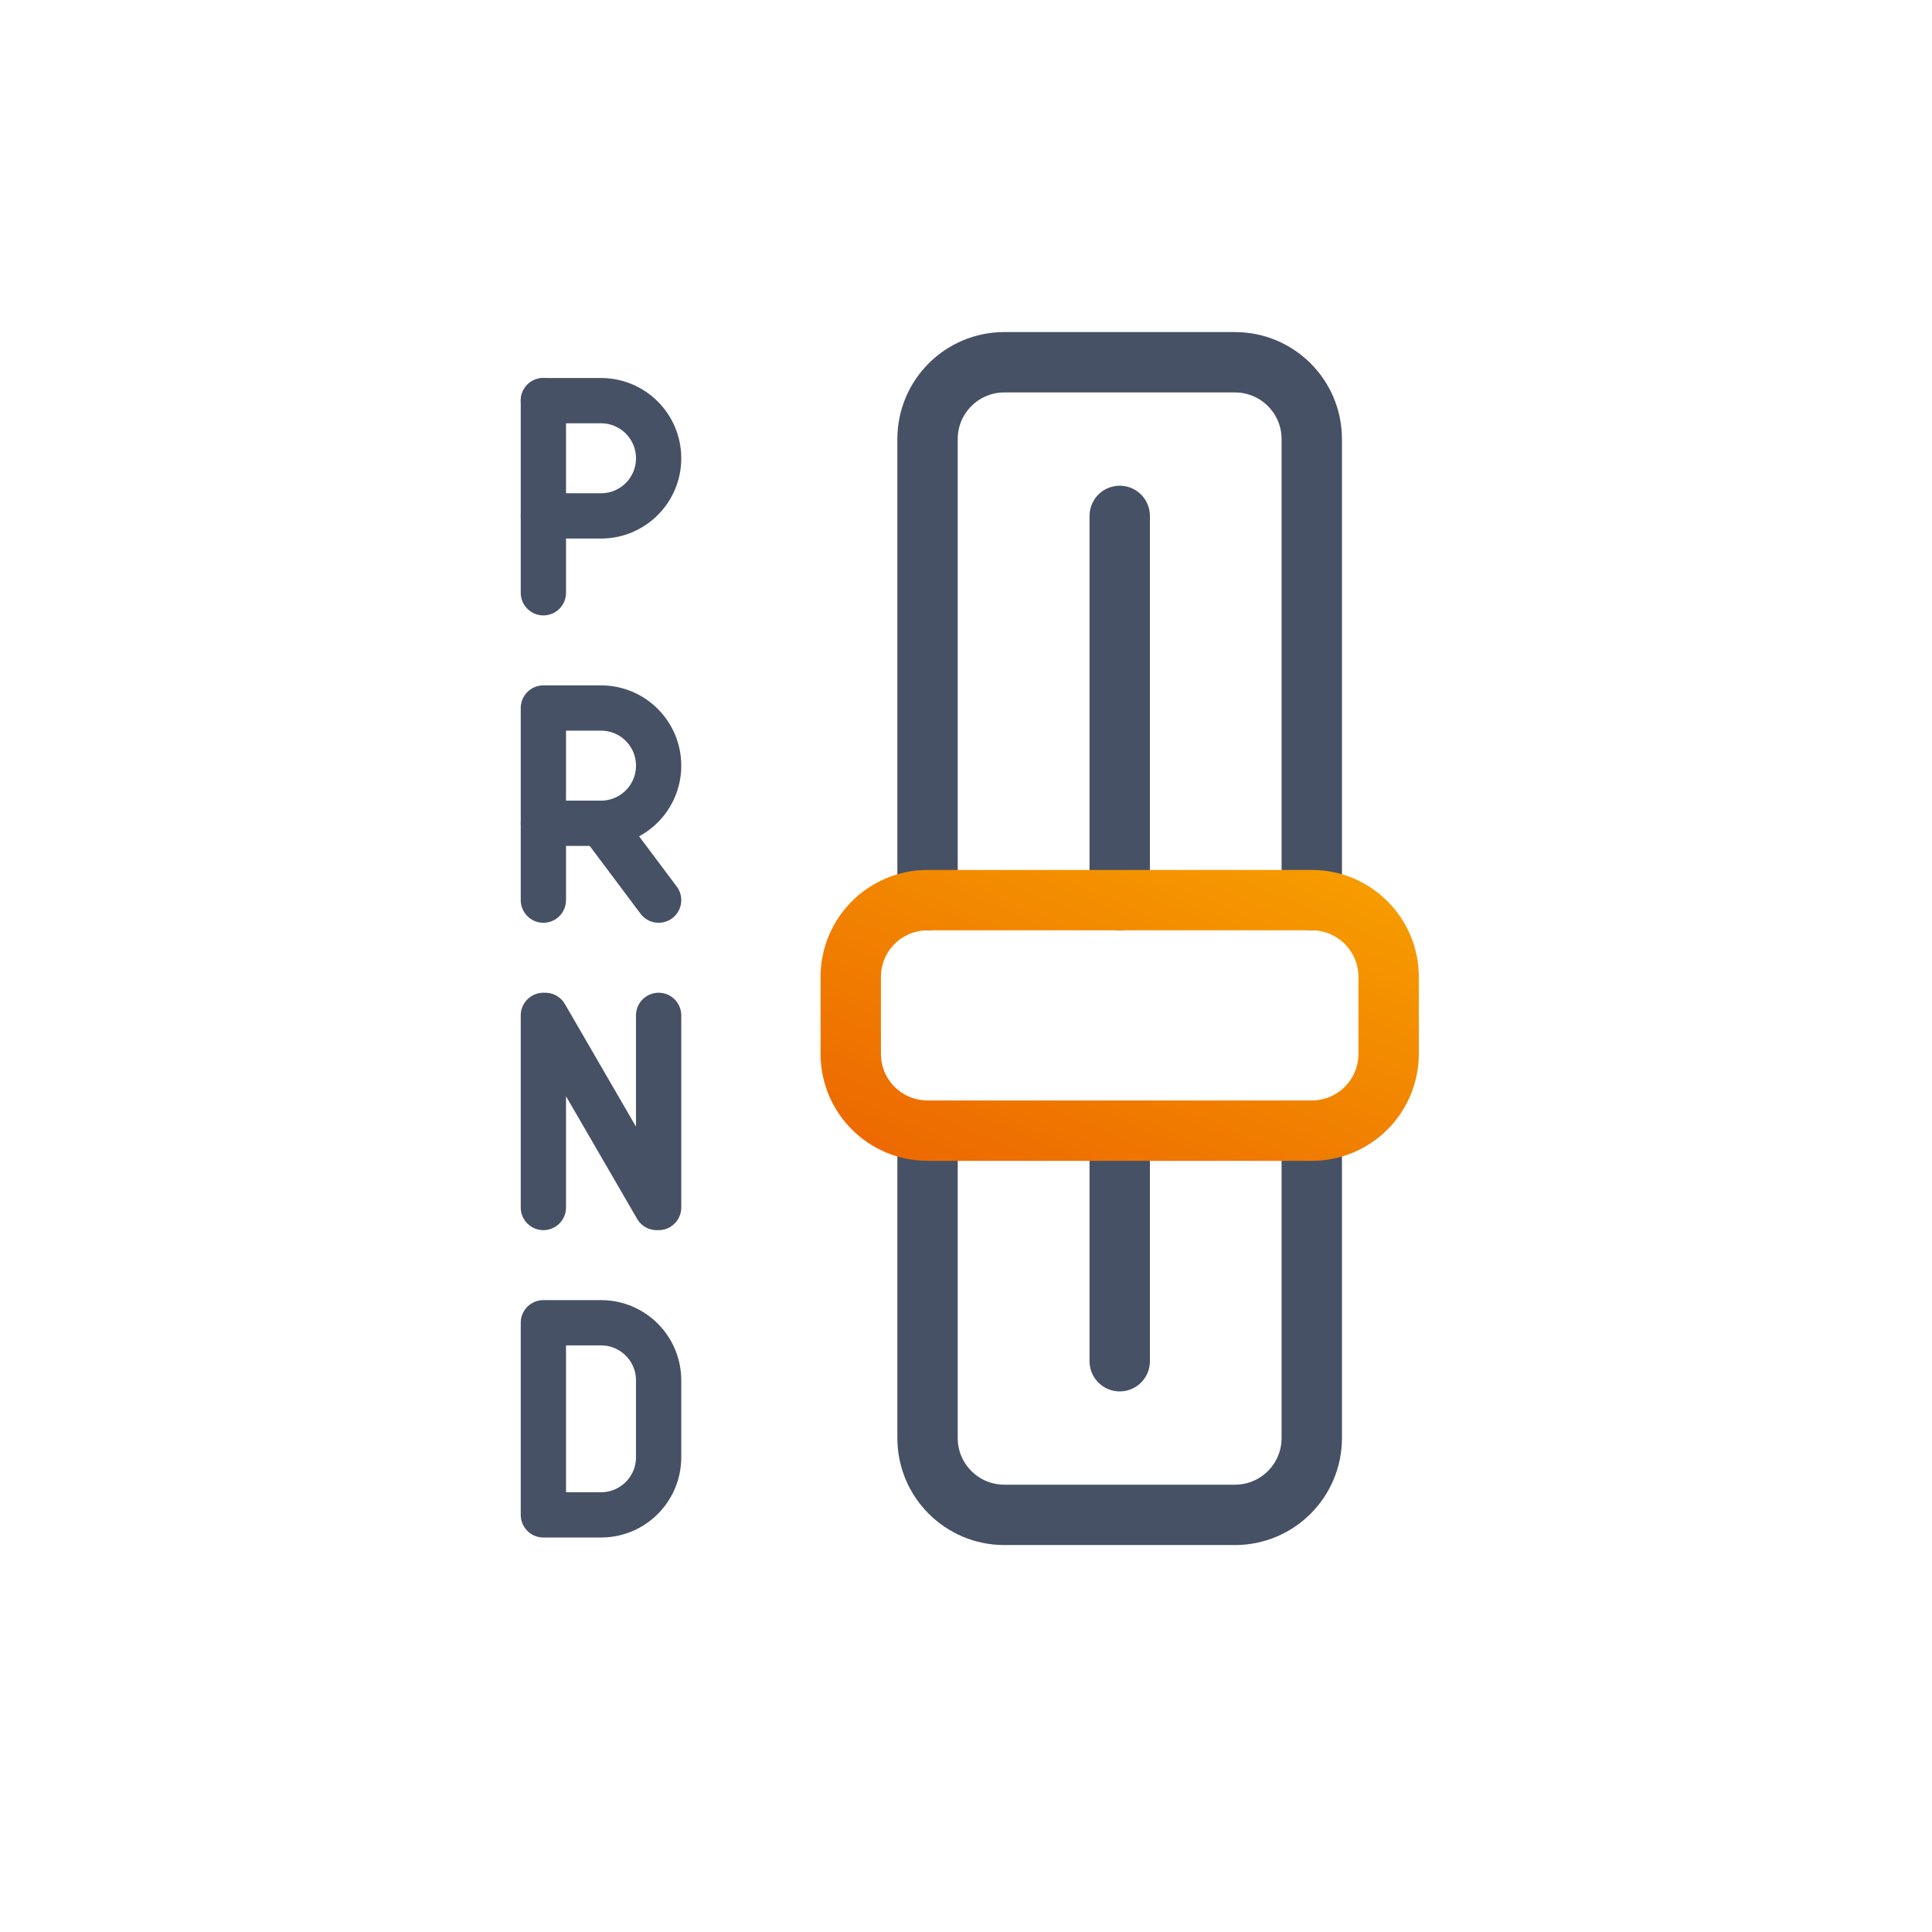
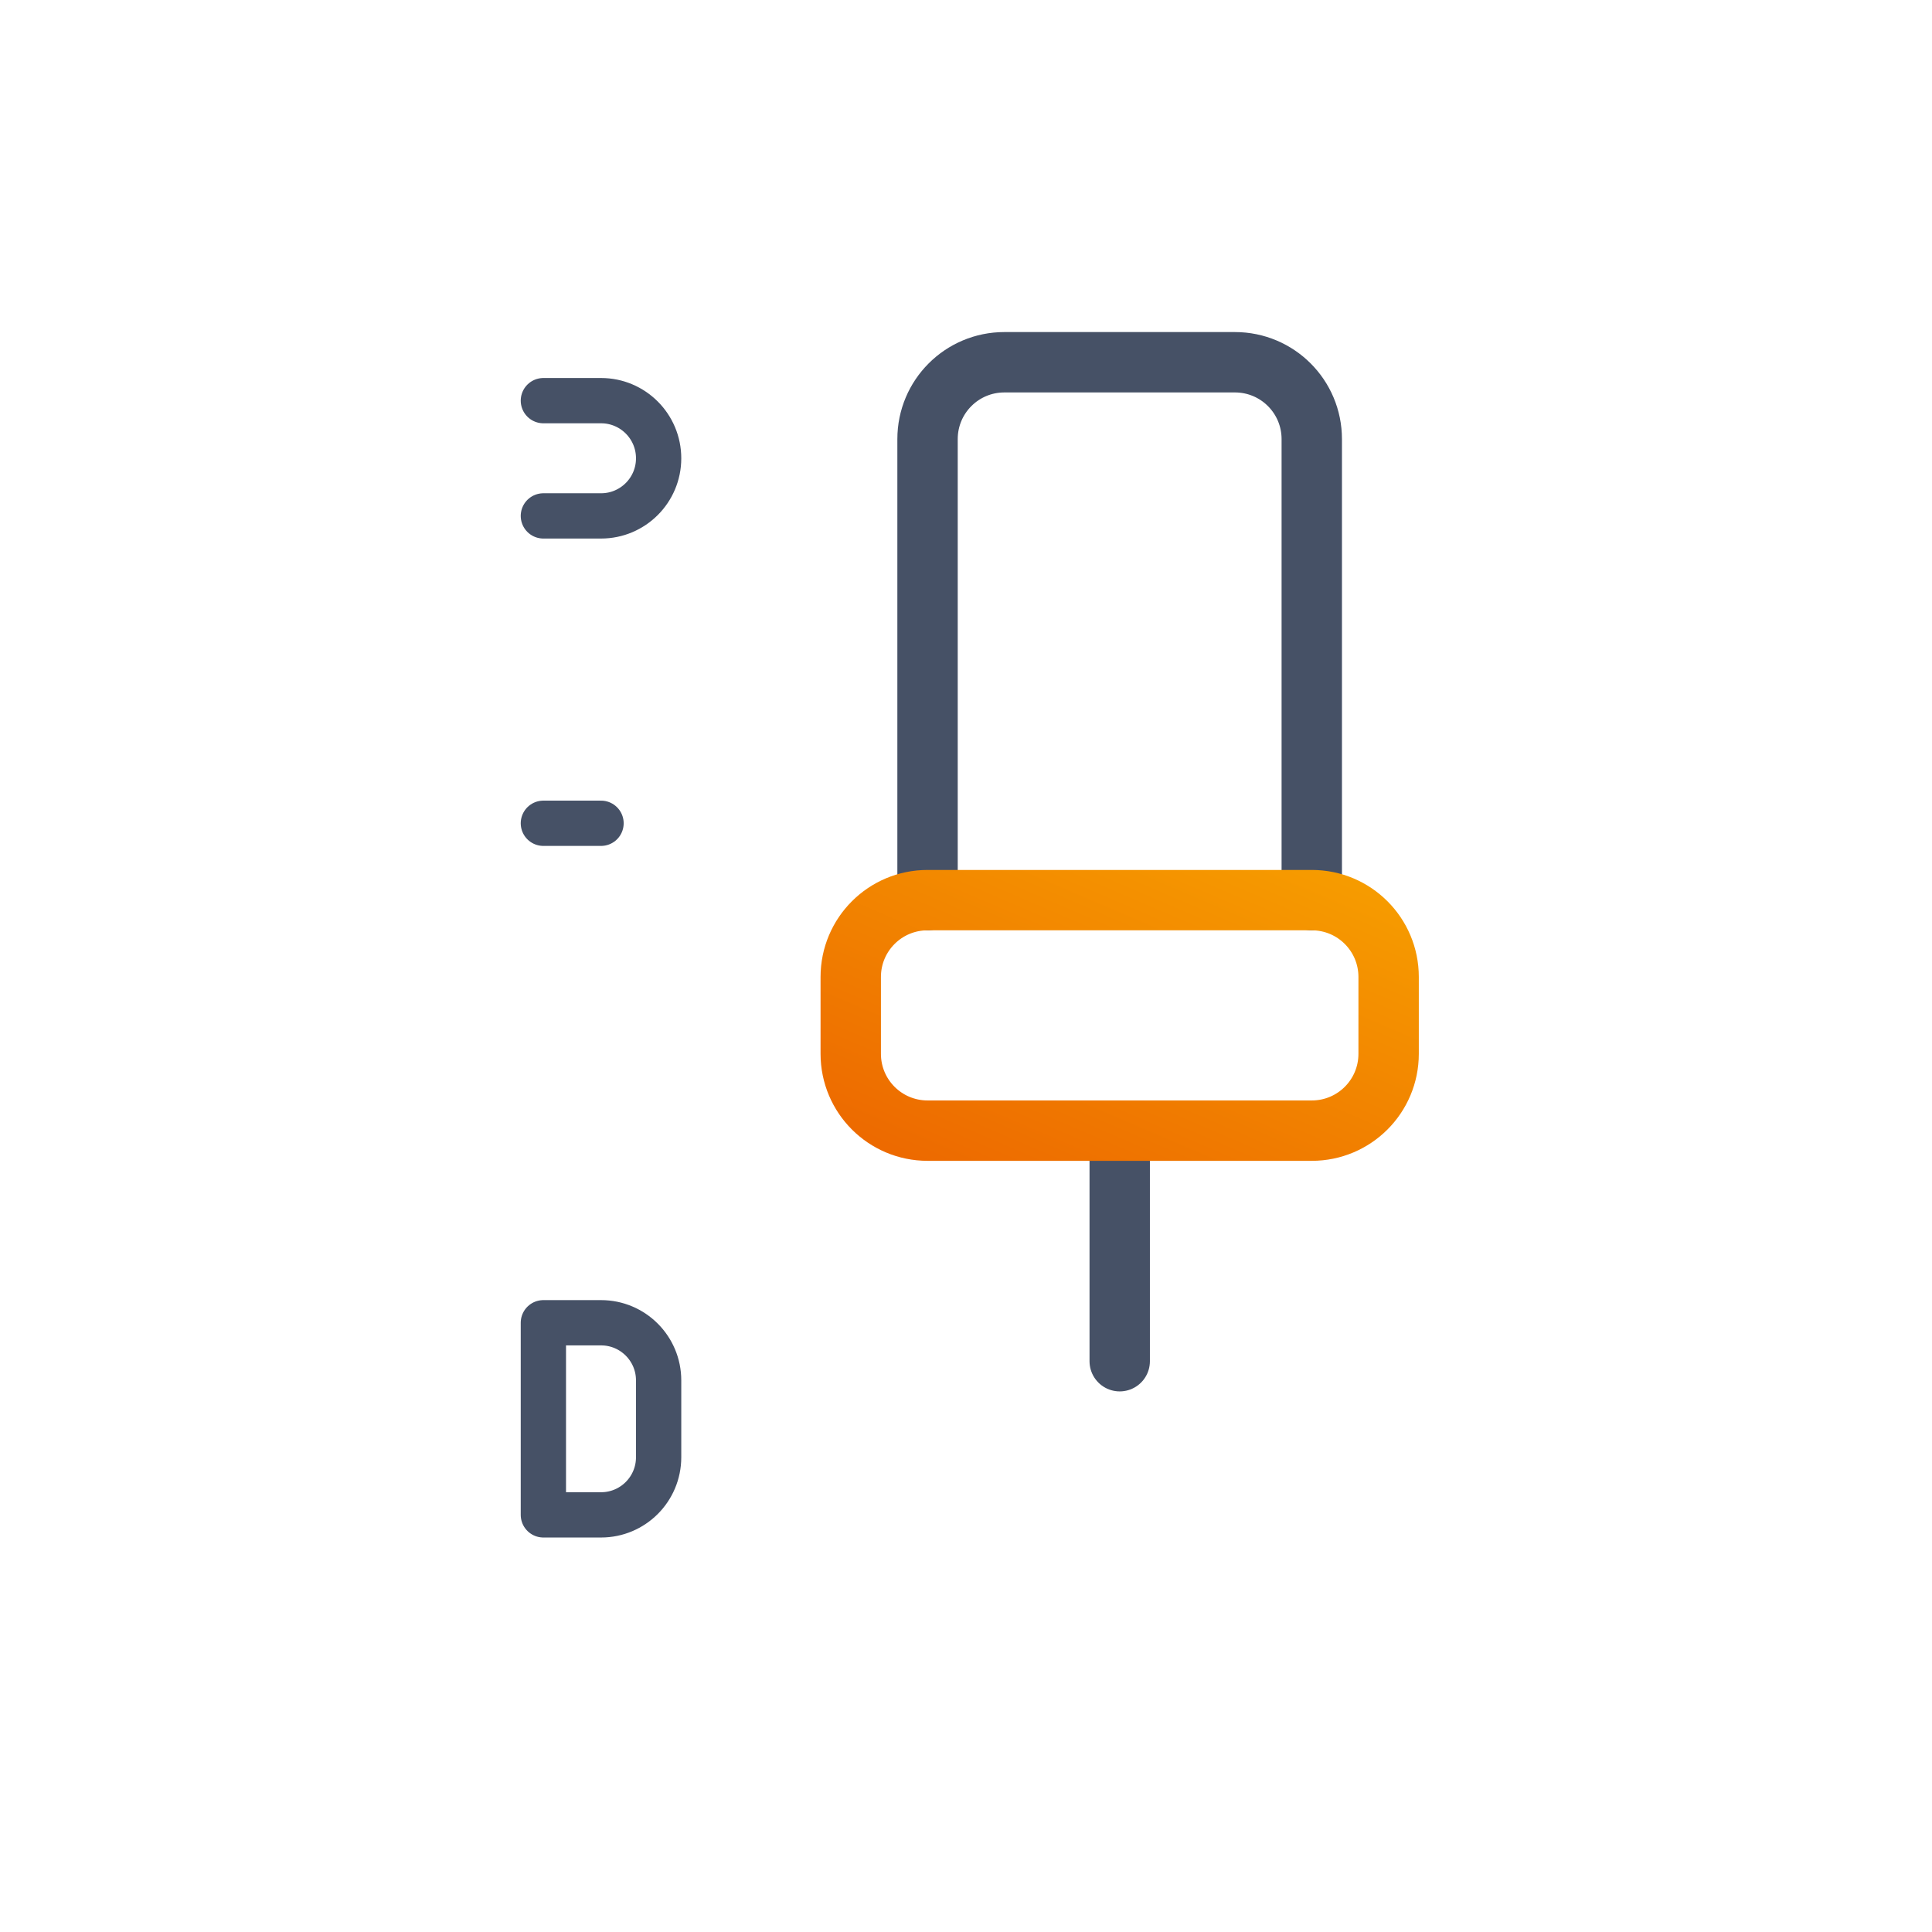
<svg xmlns="http://www.w3.org/2000/svg" width="32" height="32" viewBox="0 0 32 32" fill="none">
-   <path d="M9 9.818V6.636" stroke="#465166" stroke-width="0.75" stroke-miterlimit="10" stroke-linecap="round" stroke-linejoin="round" />
  <path d="M9 8.545H9.955C10.482 8.545 10.909 8.118 10.909 7.591C10.909 7.063 10.482 6.636 9.955 6.636H9" stroke="#465166" stroke-width="0.75" stroke-miterlimit="10" stroke-linecap="round" stroke-linejoin="round" />
  <path d="M9.955 13.636H9" stroke="#465166" stroke-width="0.75" stroke-miterlimit="10" stroke-linecap="round" stroke-linejoin="round" />
-   <path d="M10.909 14.909L9.955 13.636C10.482 13.636 10.909 13.209 10.909 12.682C10.909 12.154 10.482 11.727 9.955 11.727H9V14.909" stroke="#465166" stroke-width="0.75" stroke-miterlimit="10" stroke-linecap="round" stroke-linejoin="round" />
-   <path d="M9 20V16.818H9.032L10.877 20H10.909V16.818" stroke="#465166" stroke-width="0.75" stroke-miterlimit="10" stroke-linecap="round" stroke-linejoin="round" />
  <path d="M9 25.091V21.909H9.955C10.482 21.909 10.909 22.336 10.909 22.864V24.136C10.909 24.664 10.482 25.091 9.955 25.091H9Z" stroke="#465166" stroke-width="0.75" stroke-miterlimit="10" stroke-linecap="round" stroke-linejoin="round" />
-   <path d="M15.363 18.727V23.818C15.363 24.522 15.932 25.091 16.636 25.091H20.454C21.158 25.091 21.727 24.522 21.727 23.818V18.727" stroke="#465166" stroke-miterlimit="10" stroke-linecap="round" stroke-linejoin="round" />
  <path d="M21.727 14.909V7.273C21.727 6.569 21.158 6 20.454 6H16.636C15.932 6 15.363 6.569 15.363 7.273V14.909" stroke="#465166" stroke-miterlimit="10" stroke-linecap="round" stroke-linejoin="round" />
-   <path d="M18.546 14.909V8.545" stroke="#465166" stroke-miterlimit="10" stroke-linecap="round" stroke-linejoin="round" />
  <path d="M18.546 18.727V22.546" stroke="#465166" stroke-miterlimit="10" stroke-linecap="round" stroke-linejoin="round" />
  <path d="M14.091 17.454C14.091 18.158 14.66 18.727 15.364 18.727H21.727C22.431 18.727 23 18.158 23 17.454V16.182C23 15.478 22.431 14.909 21.727 14.909H15.364C14.66 14.909 14.091 15.478 14.091 16.182V17.454Z" stroke="url(#paint0_linear)" stroke-miterlimit="10" stroke-linecap="round" stroke-linejoin="round" />
  <defs>
    <linearGradient id="paint0_linear" x1="18.545" y1="13" x2="15.78" y2="19.451" gradientUnits="userSpaceOnUse">
      <stop stop-color="#F69B00" />
      <stop offset="1" stop-color="#ED6A00" />
    </linearGradient>
  </defs>
</svg>